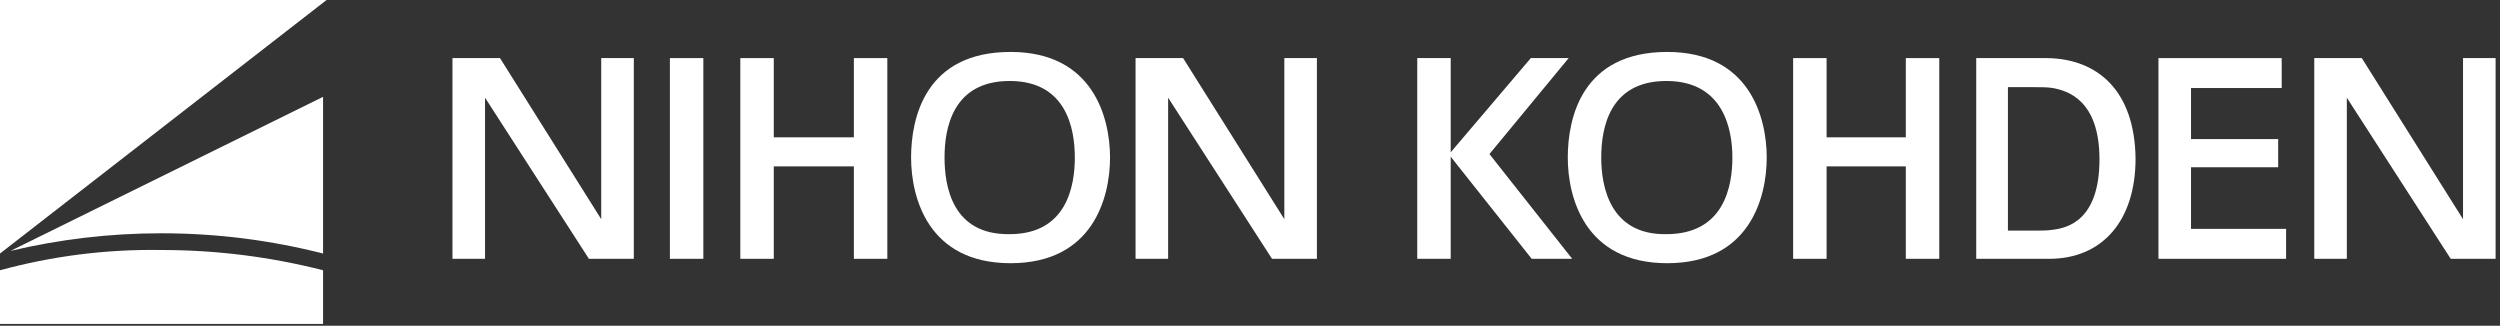
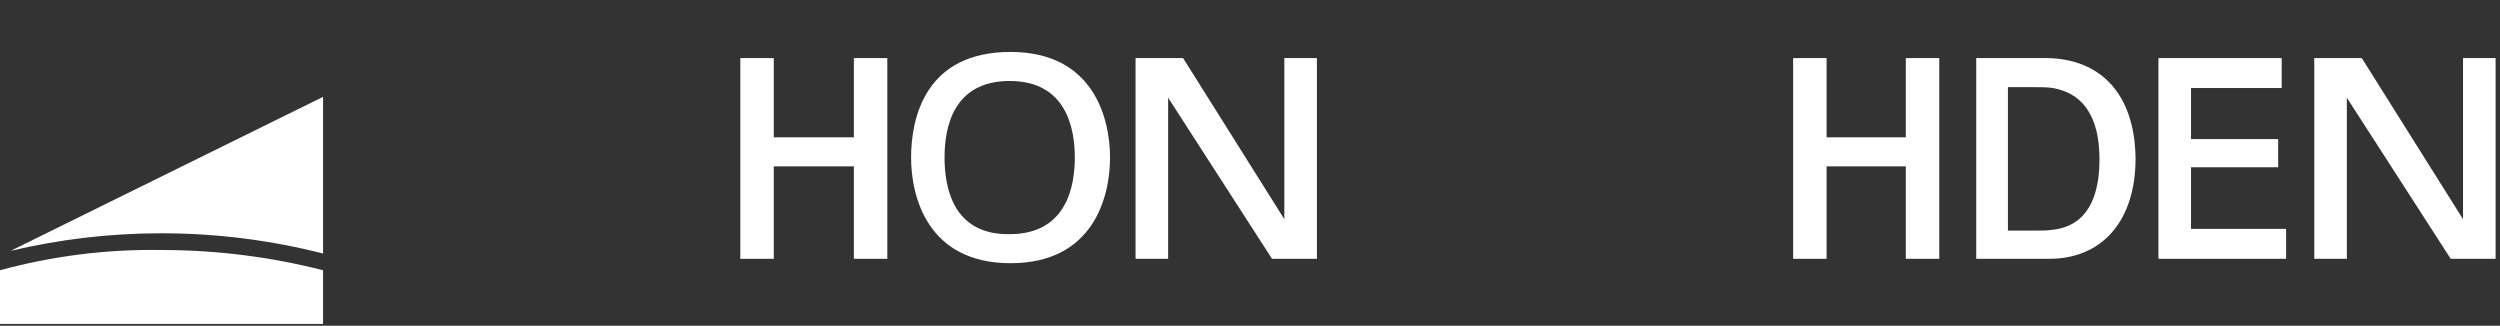
<svg xmlns="http://www.w3.org/2000/svg" version="1.1" id="ロゴ_xFF1A_DIC2600" x="0px" y="0px" viewBox="0 0 284 37" style="enable-background:new 0 0 284 37;" xml:space="preserve">
  <rect x="0" y="0" width="284" height="37" fill="#333333" stroke="none" />
  <style type="text/css">
	.st0{fill:#fff;}
</style>
  <g>
    <g>
      <g>
-         <polygon class="st0" points="51.4,6.6 56.8,6.6 68.3,24.9 68.3,6.6 72,6.6 72,29.4 66.9,29.4 55.1,11.1 55.1,29.4 51.4,29.4     " />
        <polygon class="st0" points="129,6.6 134.4,6.6 145.9,24.9 145.9,6.6 149.6,6.6 149.6,29.4 144.5,29.4 132.7,11.1 132.7,29.4     129,29.4    " />
        <polygon class="st0" points="262.9,6.6 268.3,6.6 279.8,24.9 279.8,6.6 283.5,6.6 283.5,29.4 278.4,29.4 266.6,11.1 266.6,29.4     262.9,29.4    " />
-         <rect x="76.1" y="6.6" class="st0" width="3.8" height="22.8" />
        <polygon class="st0" points="97,29.4 100.8,29.4 100.8,6.6 97,6.6 97,15.6 87.9,15.6 87.9,6.6 84.1,6.6 84.1,29.4 87.9,29.4     87.9,18.9 97,18.9    " />
        <polygon class="st0" points="216.5,29.4 220.3,29.4 220.3,6.6 216.5,6.6 216.5,15.6 207.5,15.6 207.5,6.6 203.7,6.6 203.7,29.4     207.5,29.4 207.5,18.9 216.5,18.9    " />
-         <polygon class="st0" points="161,6.6 164.8,6.6 164.8,17.3 173.9,6.6 178.2,6.6 169.2,17.5 178.6,29.4 174,29.4 164.8,17.8     164.8,29.4 161,29.4    " />
        <polygon class="st0" points="245.2,6.6 259.2,6.6 259.2,10 248.9,10 248.9,15.8 258.8,15.8 258.8,19 248.9,19 248.9,26 259.7,26     259.7,29.4 245.2,29.4    " />
        <path class="st0" d="M232.6,6.6h-8.1v22.8h8.3c6,0,9.8-4.3,9.8-11.4C242.5,10.3,238.3,6.7,232.6,6.6z M228.1,26.1V9.9h2.9     c0.8,0,1.6,0,2.2,0.1c1.6,0.3,5.3,1.3,5.3,8.1c0,6.9-3.6,7.8-5.3,8c-0.6,0.1-1.4,0.1-2.2,0.1H228.1z" />
        <path class="st0" d="M107.3,17.9c0-3.3,0.9-8.7,7.4-8.7c6.5,0,7.4,5.5,7.4,8.7s-0.9,8.7-7.4,8.7     C108.2,26.7,107.3,21.2,107.3,17.9z M114.8,29.9c9.4,0,11.3-7.5,11.3-12c0-4.5-1.9-12-11.3-12c-9.7,0-11.3,7.5-11.3,12     C103.5,22.4,105.4,29.9,114.8,29.9z" />
-         <path class="st0" d="M181.9,17.9c0-3.3,0.9-8.7,7.4-8.7c6.5,0,7.5,5.5,7.5,8.7s-0.9,8.7-7.5,8.7     C182.9,26.7,181.9,21.2,181.9,17.9z M189.4,29.9c9.4,0,11.3-7.5,11.3-12c0-4.5-1.9-12-11.3-12c-9.7,0-11.3,7.5-11.3,12     C178.1,22.4,180,29.9,189.4,29.9z" />
      </g>
    </g>
    <g>
-       <polygon class="st0" points="0,0 0,28.8 37.1,0   " />
      <g>
        <path class="st0" d="M36.7,11v17.8c-5.9-1.5-12-2.3-18.4-2.3c-5.9,0-11.6,0.7-17.1,2L36.7,11z" />
        <path class="st0" d="M0,30.7v6.1h36.7v-6.1c-5.9-1.5-12-2.3-18.4-2.3C12,28.3,5.9,29.1,0,30.7z" />
      </g>
    </g>
  </g>
</svg>